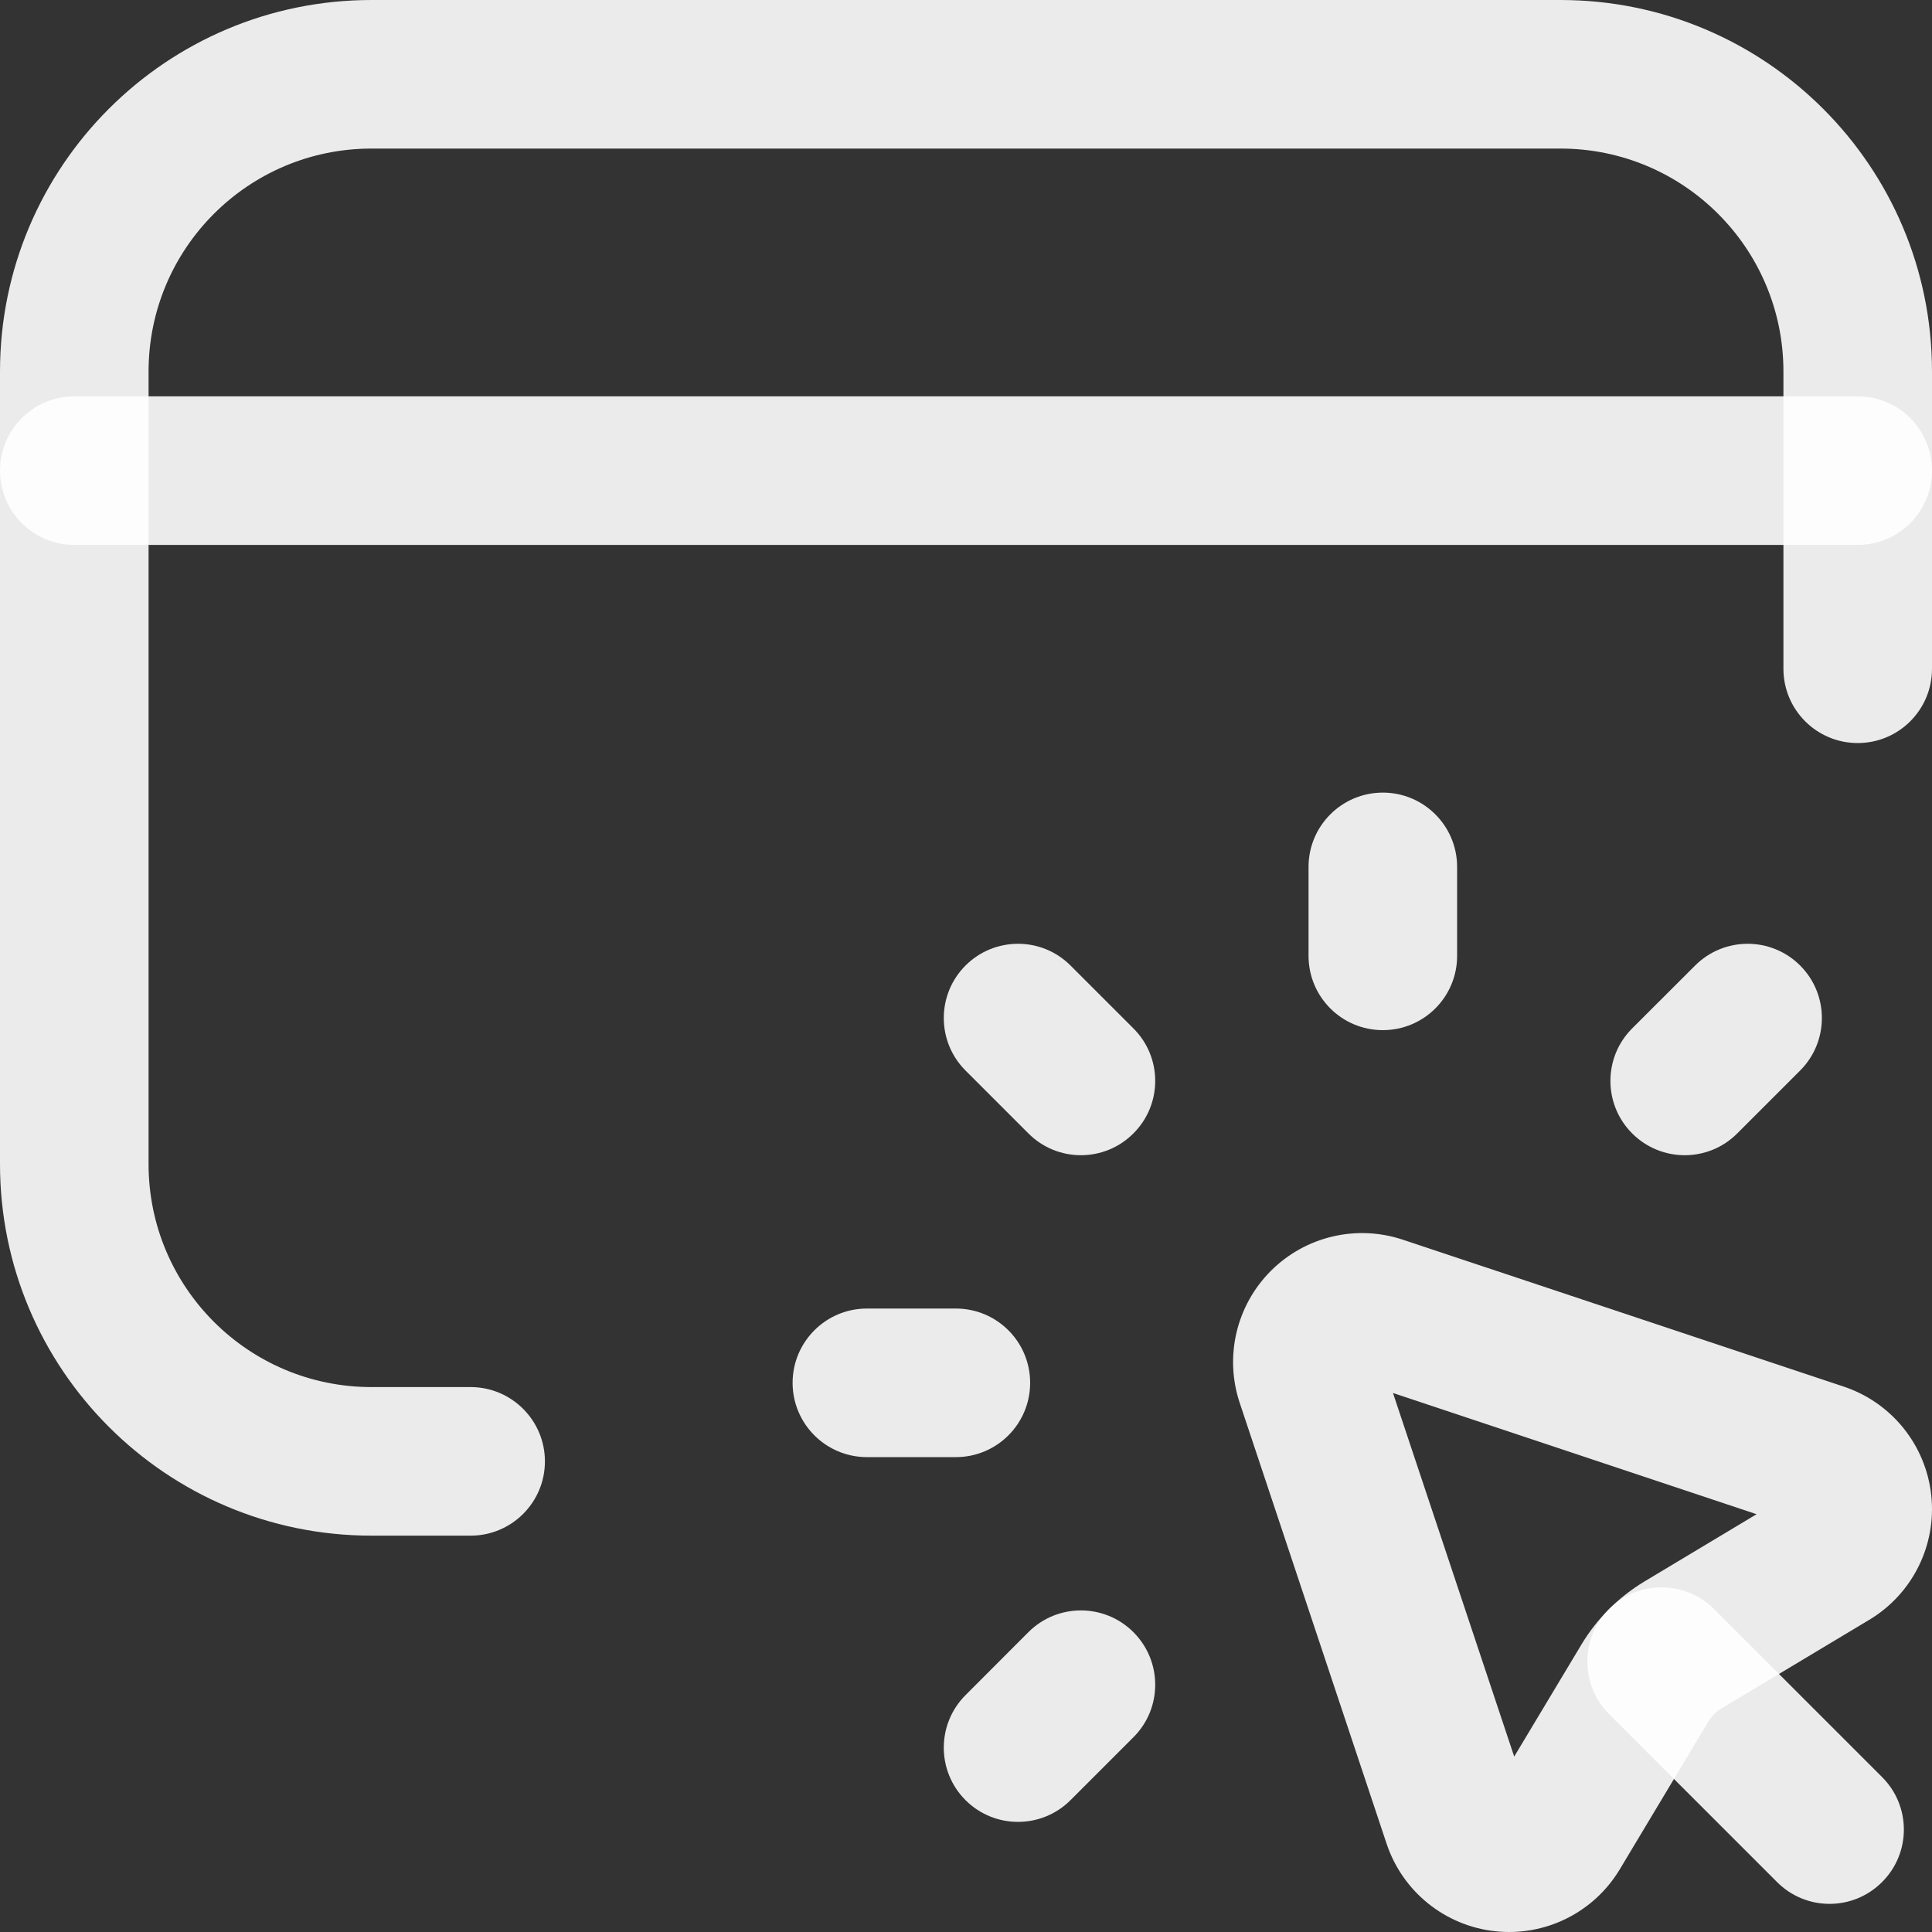
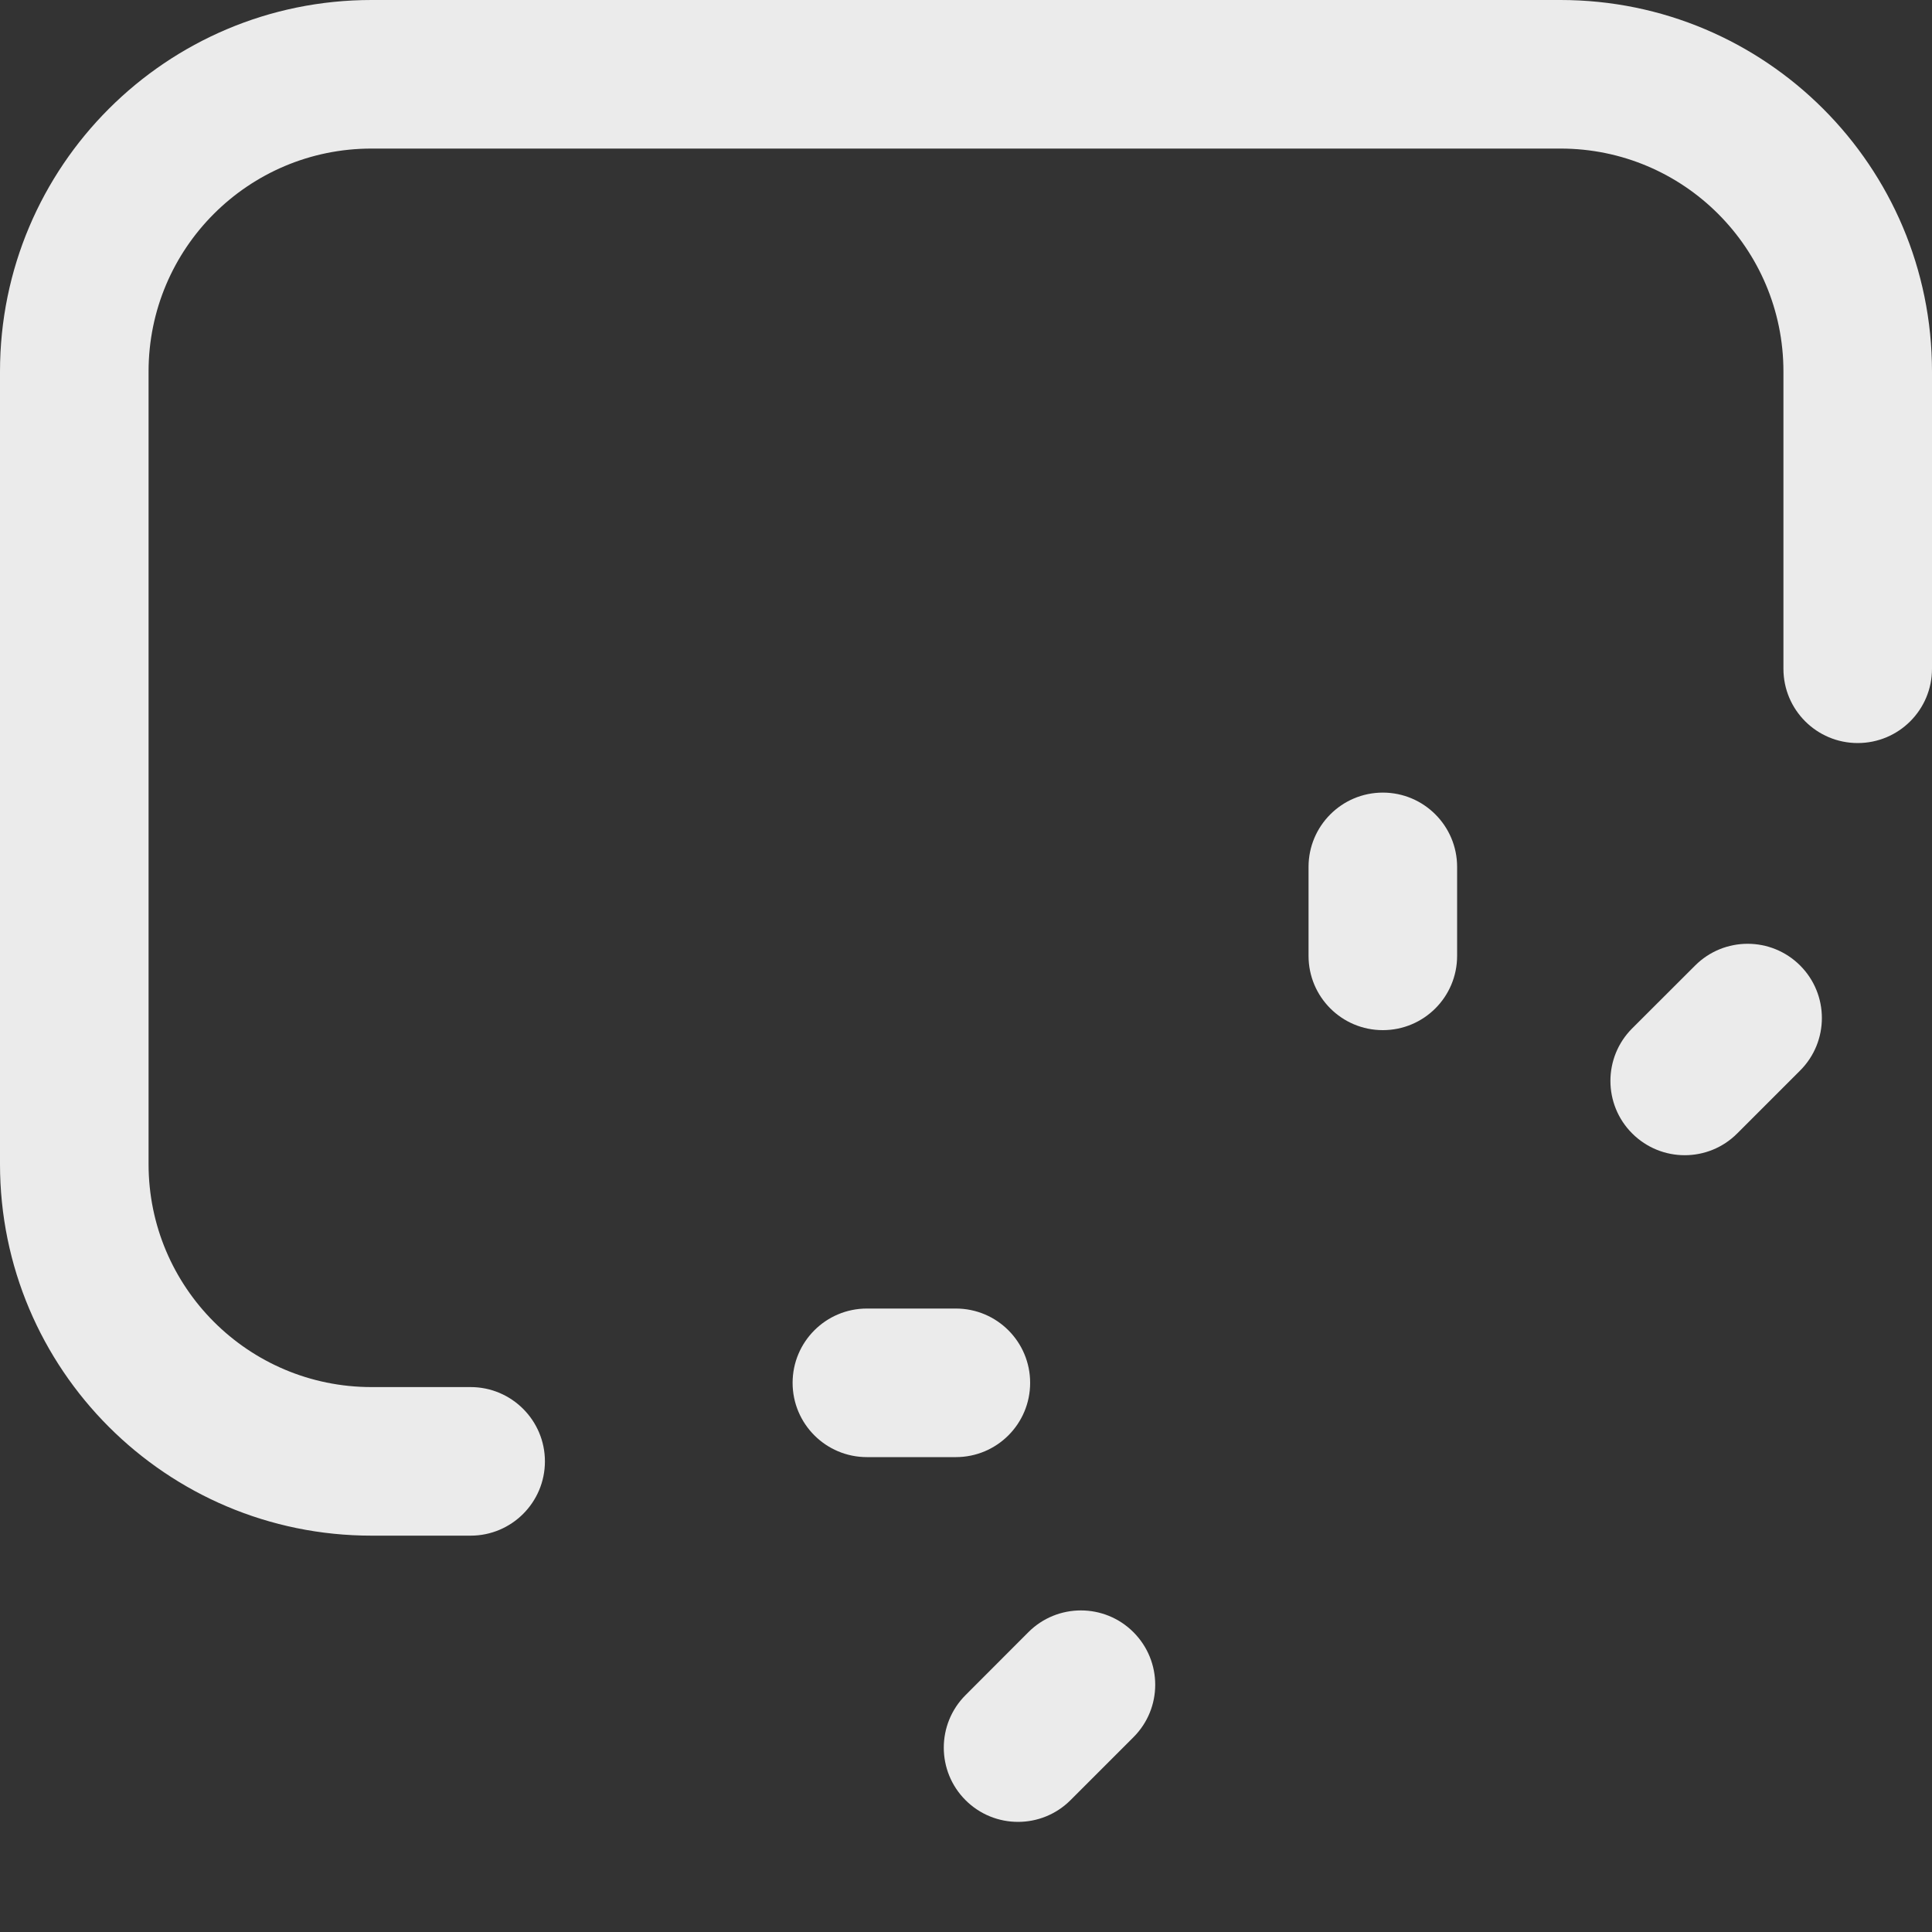
<svg xmlns="http://www.w3.org/2000/svg" width="20" height="20" viewBox="0 0 20 20" fill="none">
  <rect x="0" y="0" width="20" height="20" fill="#333333" stroke="none" />
  <path fill-rule="evenodd" clip-rule="evenodd" d="M18.635 9.995C18.935 10.295 18.935 10.782 18.635 11.082L17.984 11.733C17.684 12.034 17.197 12.034 16.896 11.733C16.596 11.433 16.596 10.946 16.896 10.646L17.548 9.995C17.848 9.695 18.335 9.695 18.635 9.995Z" fill="white" fill-opacity="0.9" />
  <path fill-rule="evenodd" clip-rule="evenodd" d="M11.733 16.896C12.034 17.197 12.034 17.684 11.733 17.984L11.082 18.635C10.782 18.935 10.295 18.935 9.995 18.635C9.695 18.335 9.695 17.848 9.995 17.548L10.646 16.896C10.946 16.596 11.433 16.596 11.733 16.896Z" fill="white" fill-opacity="0.9" />
  <path fill-rule="evenodd" clip-rule="evenodd" d="M14.315 8.205C14.74 8.205 15.084 8.55 15.084 8.974V9.895C15.084 10.32 14.74 10.664 14.315 10.664C13.89 10.664 13.546 10.32 13.546 9.895V8.974C13.546 8.55 13.89 8.205 14.315 8.205Z" fill="white" fill-opacity="0.9" />
-   <path fill-rule="evenodd" clip-rule="evenodd" d="M9.995 9.995C10.295 9.695 10.782 9.695 11.082 9.995L11.733 10.646C12.034 10.946 12.034 11.433 11.733 11.733C11.433 12.034 10.946 12.034 10.646 11.733L9.995 11.082C9.695 10.782 9.695 10.295 9.995 9.995Z" fill="white" fill-opacity="0.9" />
  <path fill-rule="evenodd" clip-rule="evenodd" d="M8.205 14.315C8.205 13.89 8.55 13.546 8.974 13.546H9.895C10.32 13.546 10.664 13.89 10.664 14.315C10.664 14.74 10.32 15.084 9.895 15.084H8.974C8.55 15.084 8.205 14.74 8.205 14.315Z" fill="white" fill-opacity="0.9" />
-   <path fill-rule="evenodd" clip-rule="evenodd" d="M13.156 13.156C13.514 12.798 14.044 12.673 14.524 12.834L19.086 14.354C19.581 14.519 19.935 14.957 19.992 15.476C20.049 15.995 19.799 16.499 19.351 16.768L17.815 17.689C17.764 17.72 17.72 17.764 17.689 17.815L16.768 19.351C16.499 19.799 15.995 20.049 15.476 19.992C14.957 19.935 14.519 19.581 14.354 19.086L12.834 14.524C12.673 14.044 12.798 13.514 13.156 13.156ZM14.42 14.42L18.184 15.675L17.024 16.371C16.756 16.532 16.532 16.756 16.371 17.024L15.675 18.184L14.42 14.42Z" fill="white" fill-opacity="0.9" />
-   <path fill-rule="evenodd" clip-rule="evenodd" d="M16.657 16.657C16.957 16.357 17.444 16.357 17.744 16.657L19.483 18.396C19.784 18.696 19.784 19.183 19.483 19.483C19.183 19.784 18.696 19.784 18.396 19.483L16.657 17.744C16.357 17.444 16.357 16.957 16.657 16.657Z" fill="white" fill-opacity="0.9" />
-   <path fill-rule="evenodd" clip-rule="evenodd" d="M0 4.872C0 4.447 0.344 4.103 0.769 4.103H19.231C19.656 4.103 20 4.447 20 4.872C20 5.296 19.656 5.641 19.231 5.641H0.769C0.344 5.641 0 5.296 0 4.872Z" fill="white" fill-opacity="0.9" />
  <path fill-rule="evenodd" clip-rule="evenodd" d="M3.846 1.538C2.571 1.538 1.538 2.571 1.538 3.846V12.051C1.538 13.326 2.571 14.359 3.846 14.359H4.872C5.296 14.359 5.641 14.704 5.641 15.128C5.641 15.553 5.296 15.897 4.872 15.897H3.846C1.722 15.897 0 14.175 0 12.051V3.846C0 1.722 1.722 0 3.846 0H16.154C18.278 0 20 1.722 20 3.846V6.923C20 7.348 19.656 7.692 19.231 7.692C18.806 7.692 18.462 7.348 18.462 6.923V3.846C18.462 2.571 17.429 1.538 16.154 1.538H3.846Z" fill="white" fill-opacity="0.9" />
</svg>